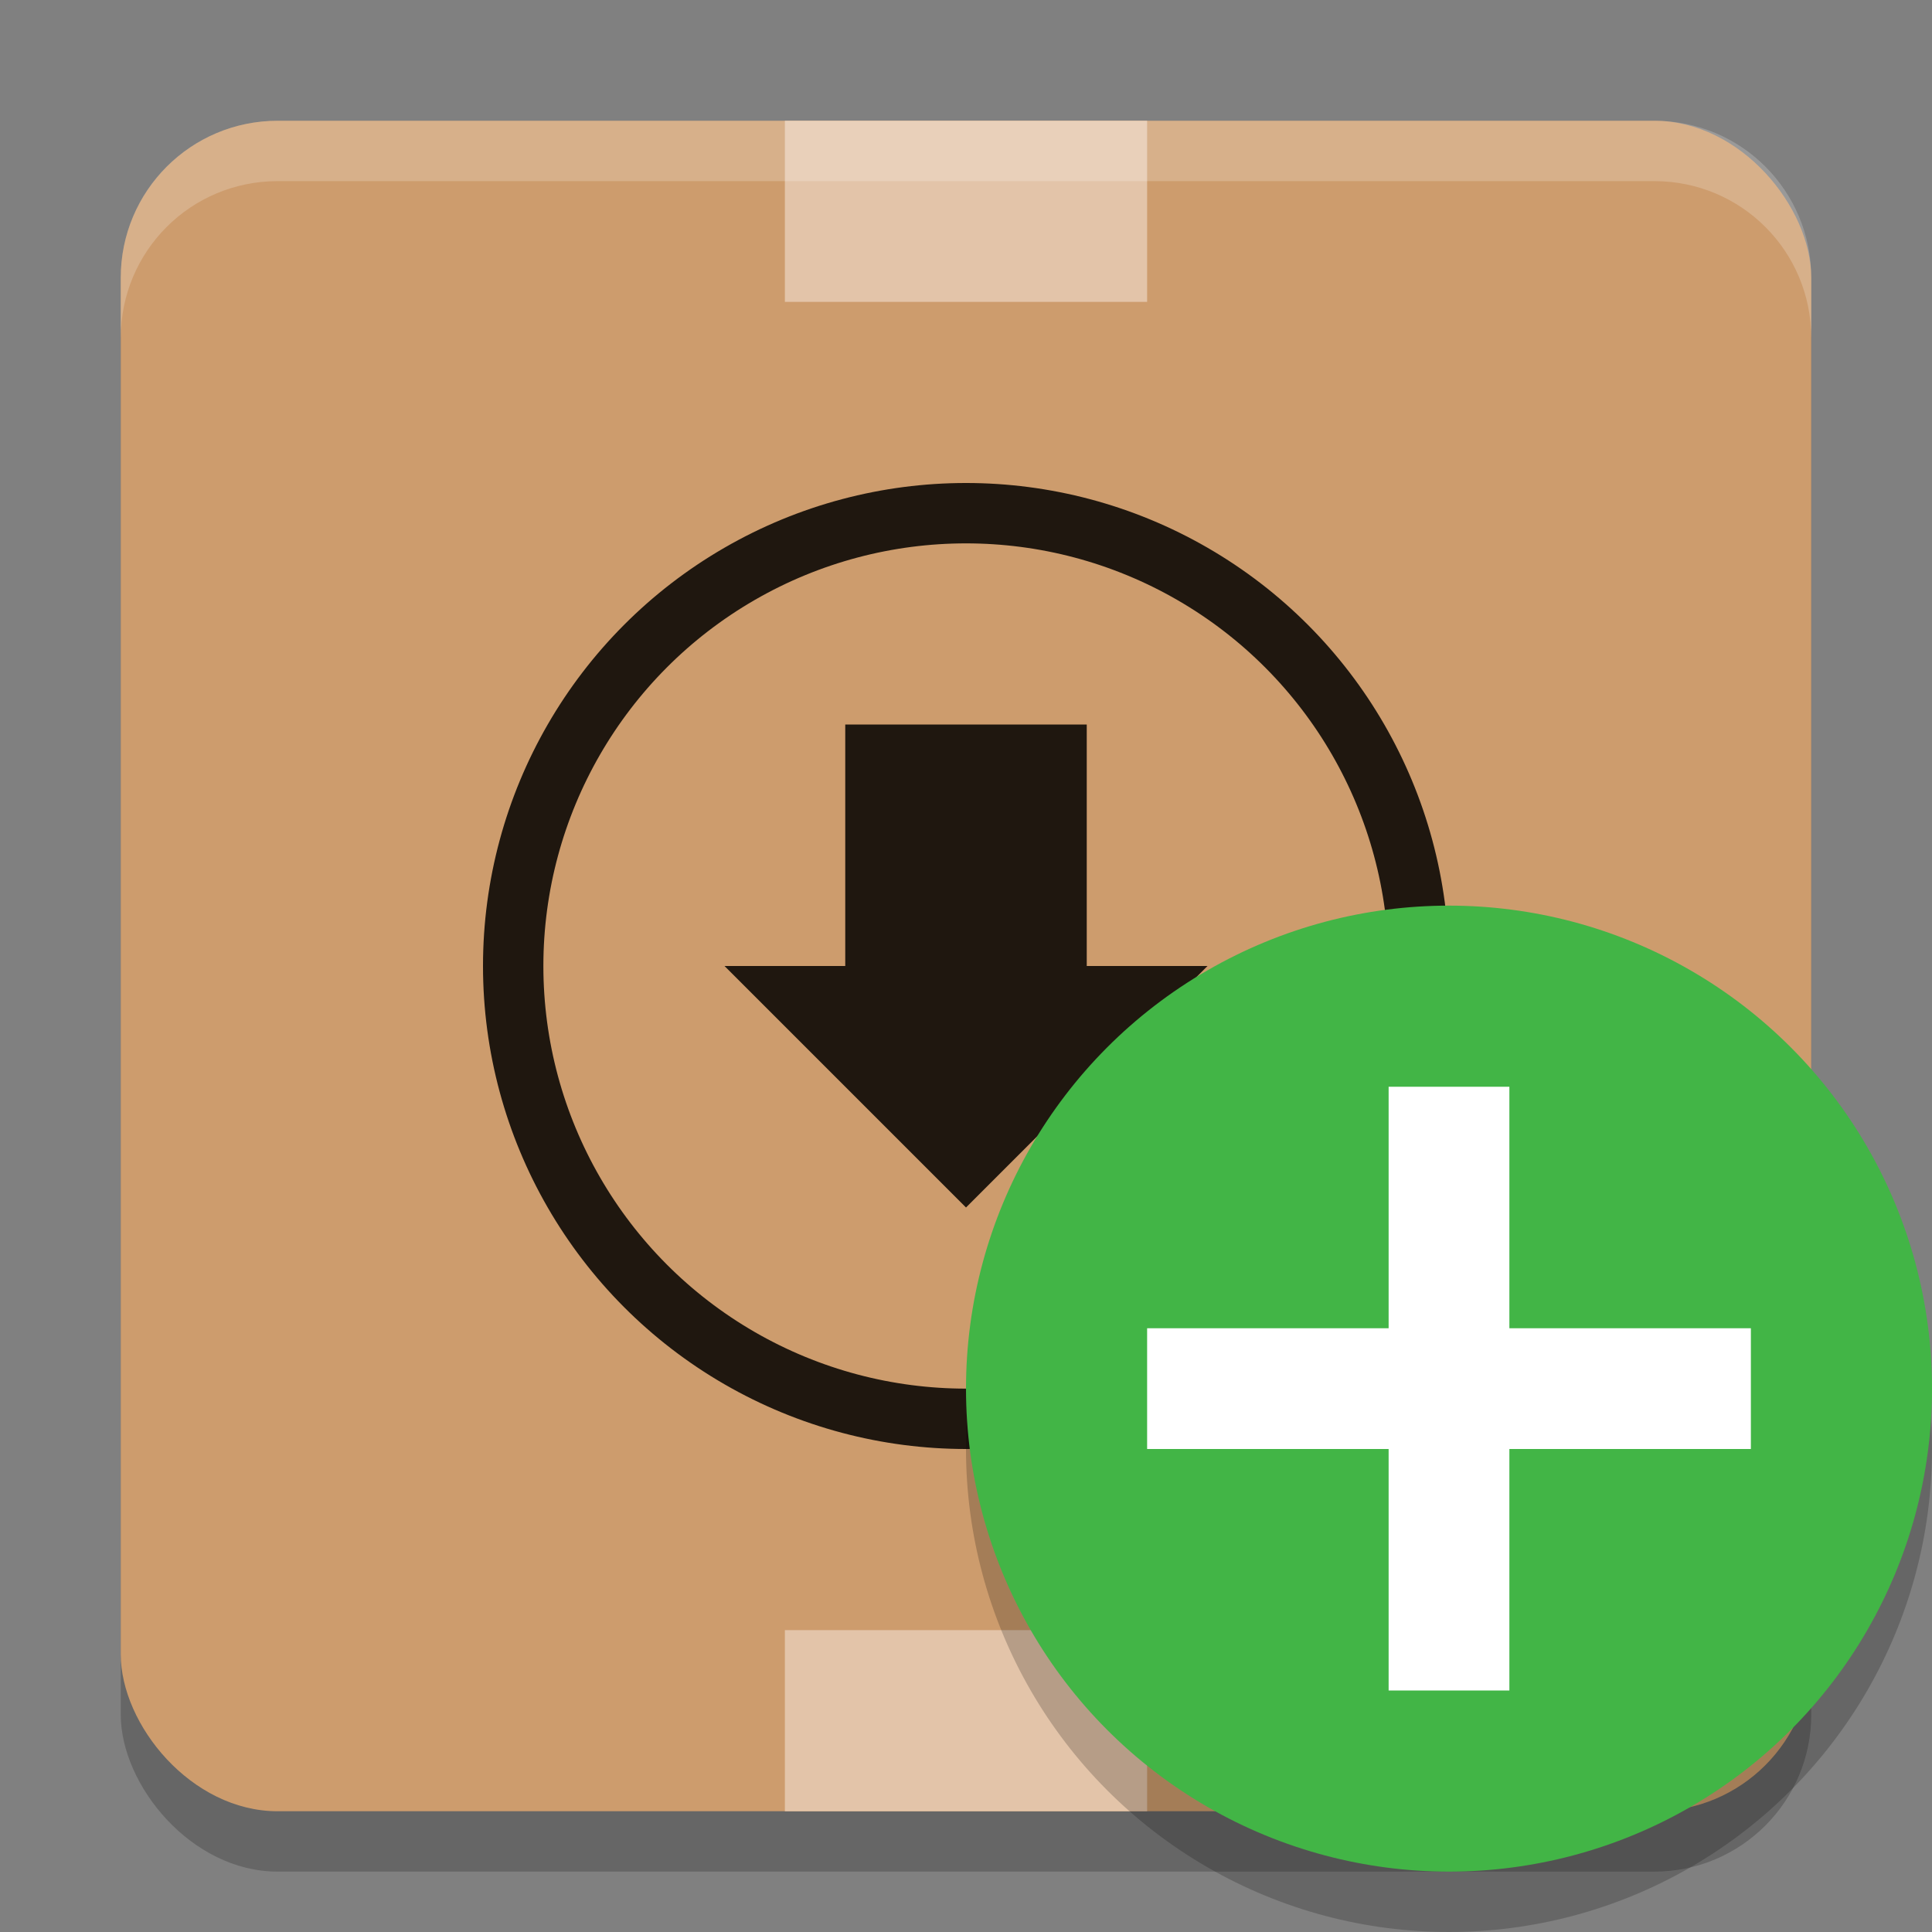
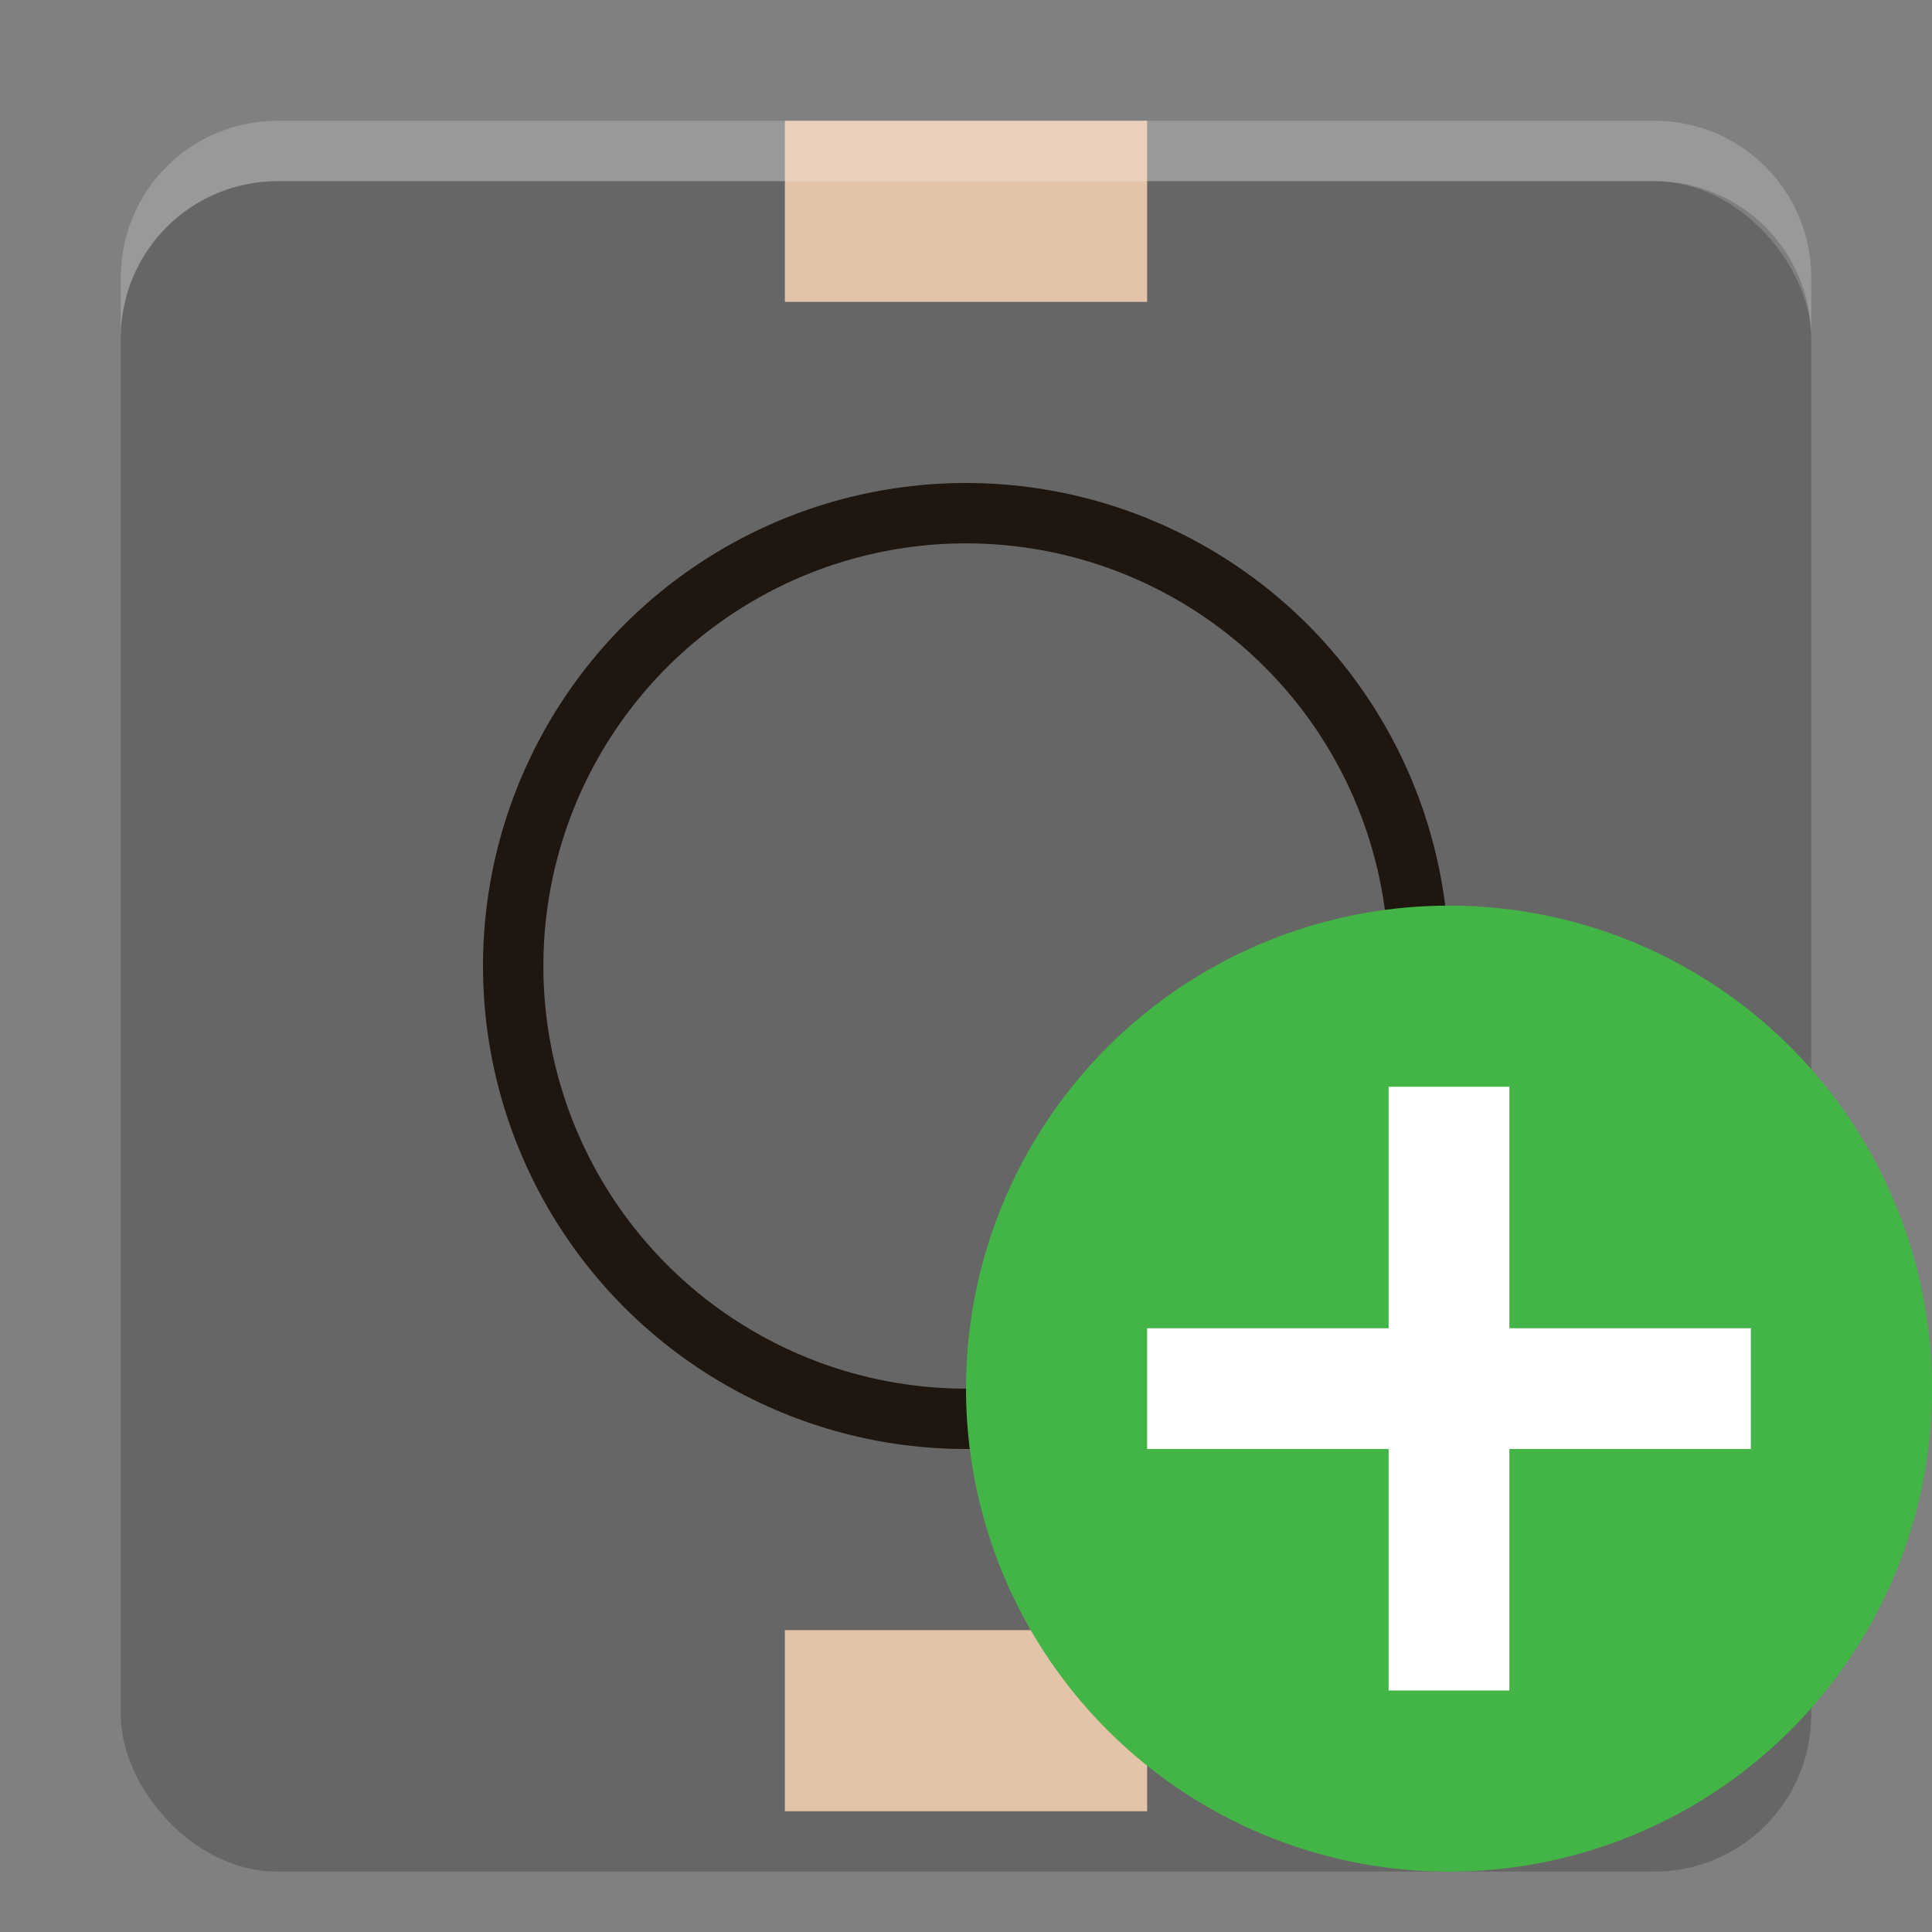
<svg xmlns="http://www.w3.org/2000/svg" width="32" height="32" version="1.1">
  <rect width="100%" height="100%" fill="#808080" stroke="none" />
  <rect style="opacity:0.2" width="28" height="28" x="2" y="3" rx="2.6" ry="2.6" />
-   <rect style="fill:#cd9c6d" width="28" height="28" x="2" y="2" rx="2.6" ry="2.6" />
  <circle style="fill:none;stroke:#1f170f" cx="16" cy="16" r="7.5" />
-   <path style="fill:#1f170f" d="M 14,12 V 16 H 12 L 16,20 20,16 H 18 V 12 Z" />
  <rect style="fill:#e3c4a9" width="6" height="3" x="13" y="27" />
  <rect style="fill:#e3c4a9" width="6" height="3" x="13" y="2" />
-   <circle style="opacity:0.2" cx="24" cy="24" r="8" />
  <circle style="fill:#42b546" cx="24" cy="23" r="8" />
  <path style="fill:#ffffff" d="M 23,18 V 22 H 19 V 24 H 23 V 28 H 25 V 24 H 29 V 22 H 25 V 18 Z" />
  <path style="fill:#ffffff;opacity:0.2" d="M 4.6 2 C 3.159 2 2 3.159 2 4.6 L 2 5.6 C 2 4.159 3.159 3 4.6 3 L 27.4 3 C 28.841 3 30 4.159 30 5.6 L 30 4.6 C 30 3.159 28.841 2 27.4 2 L 4.6 2 z" />
</svg>